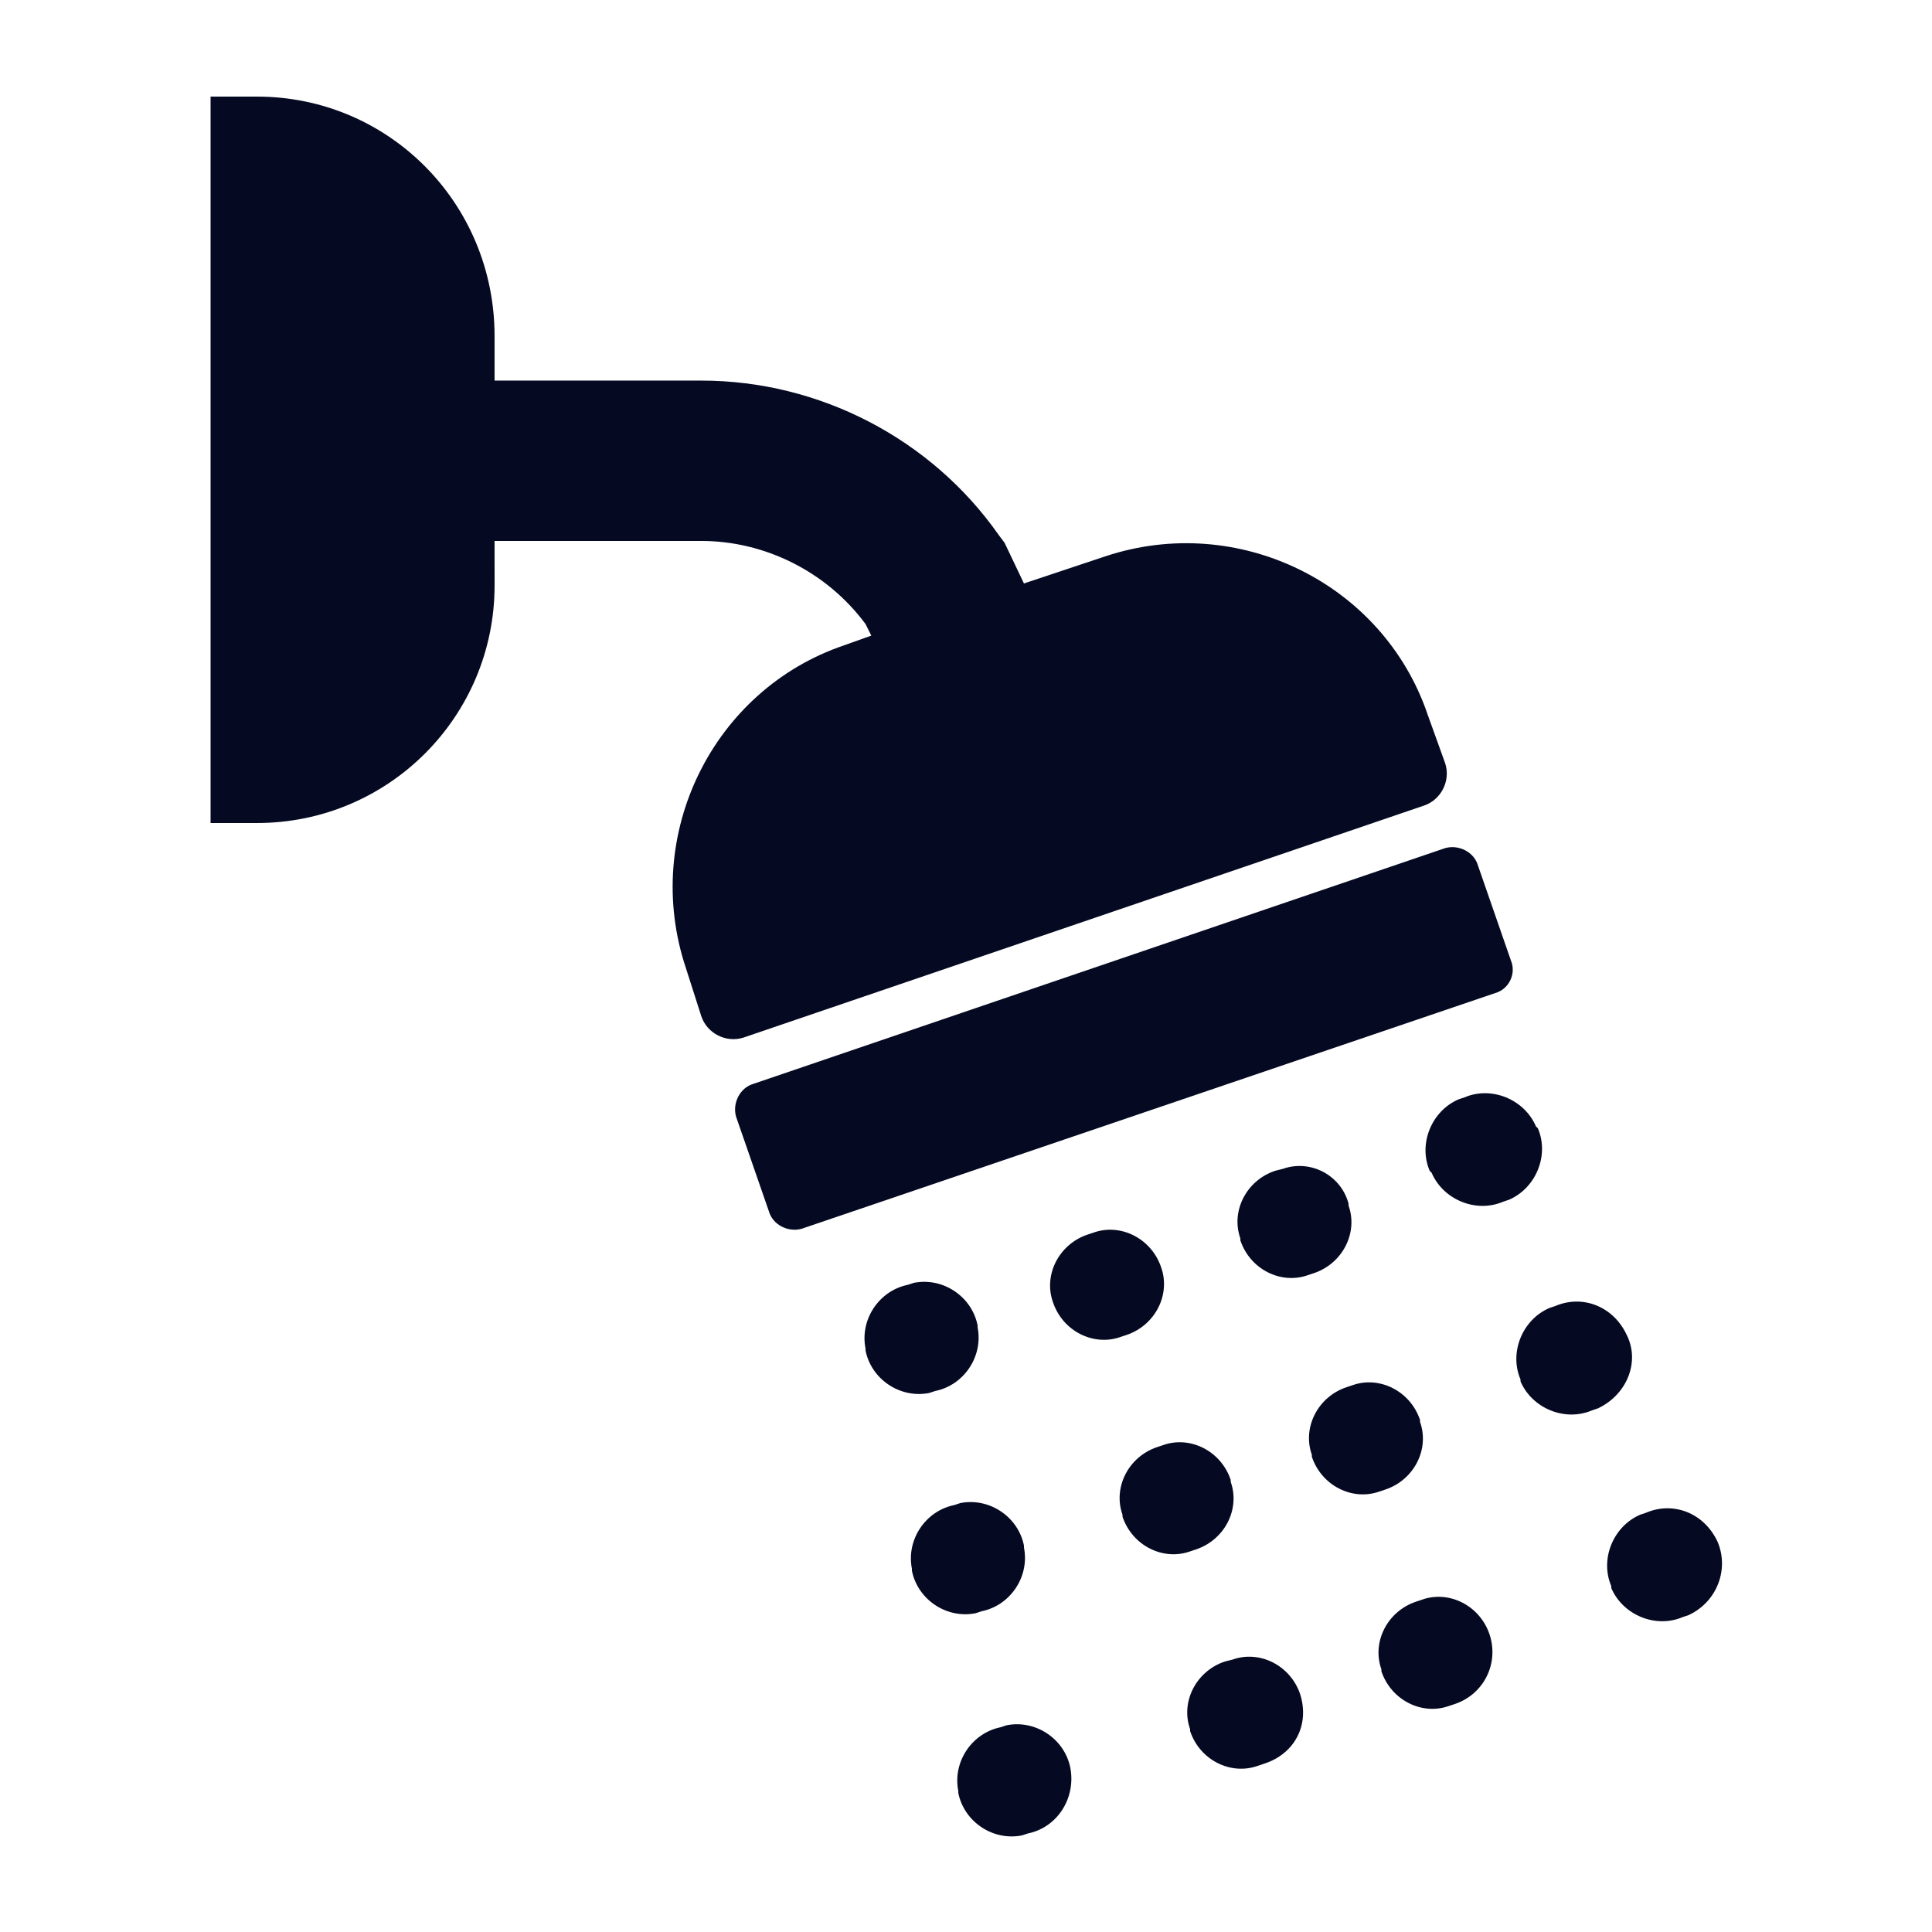
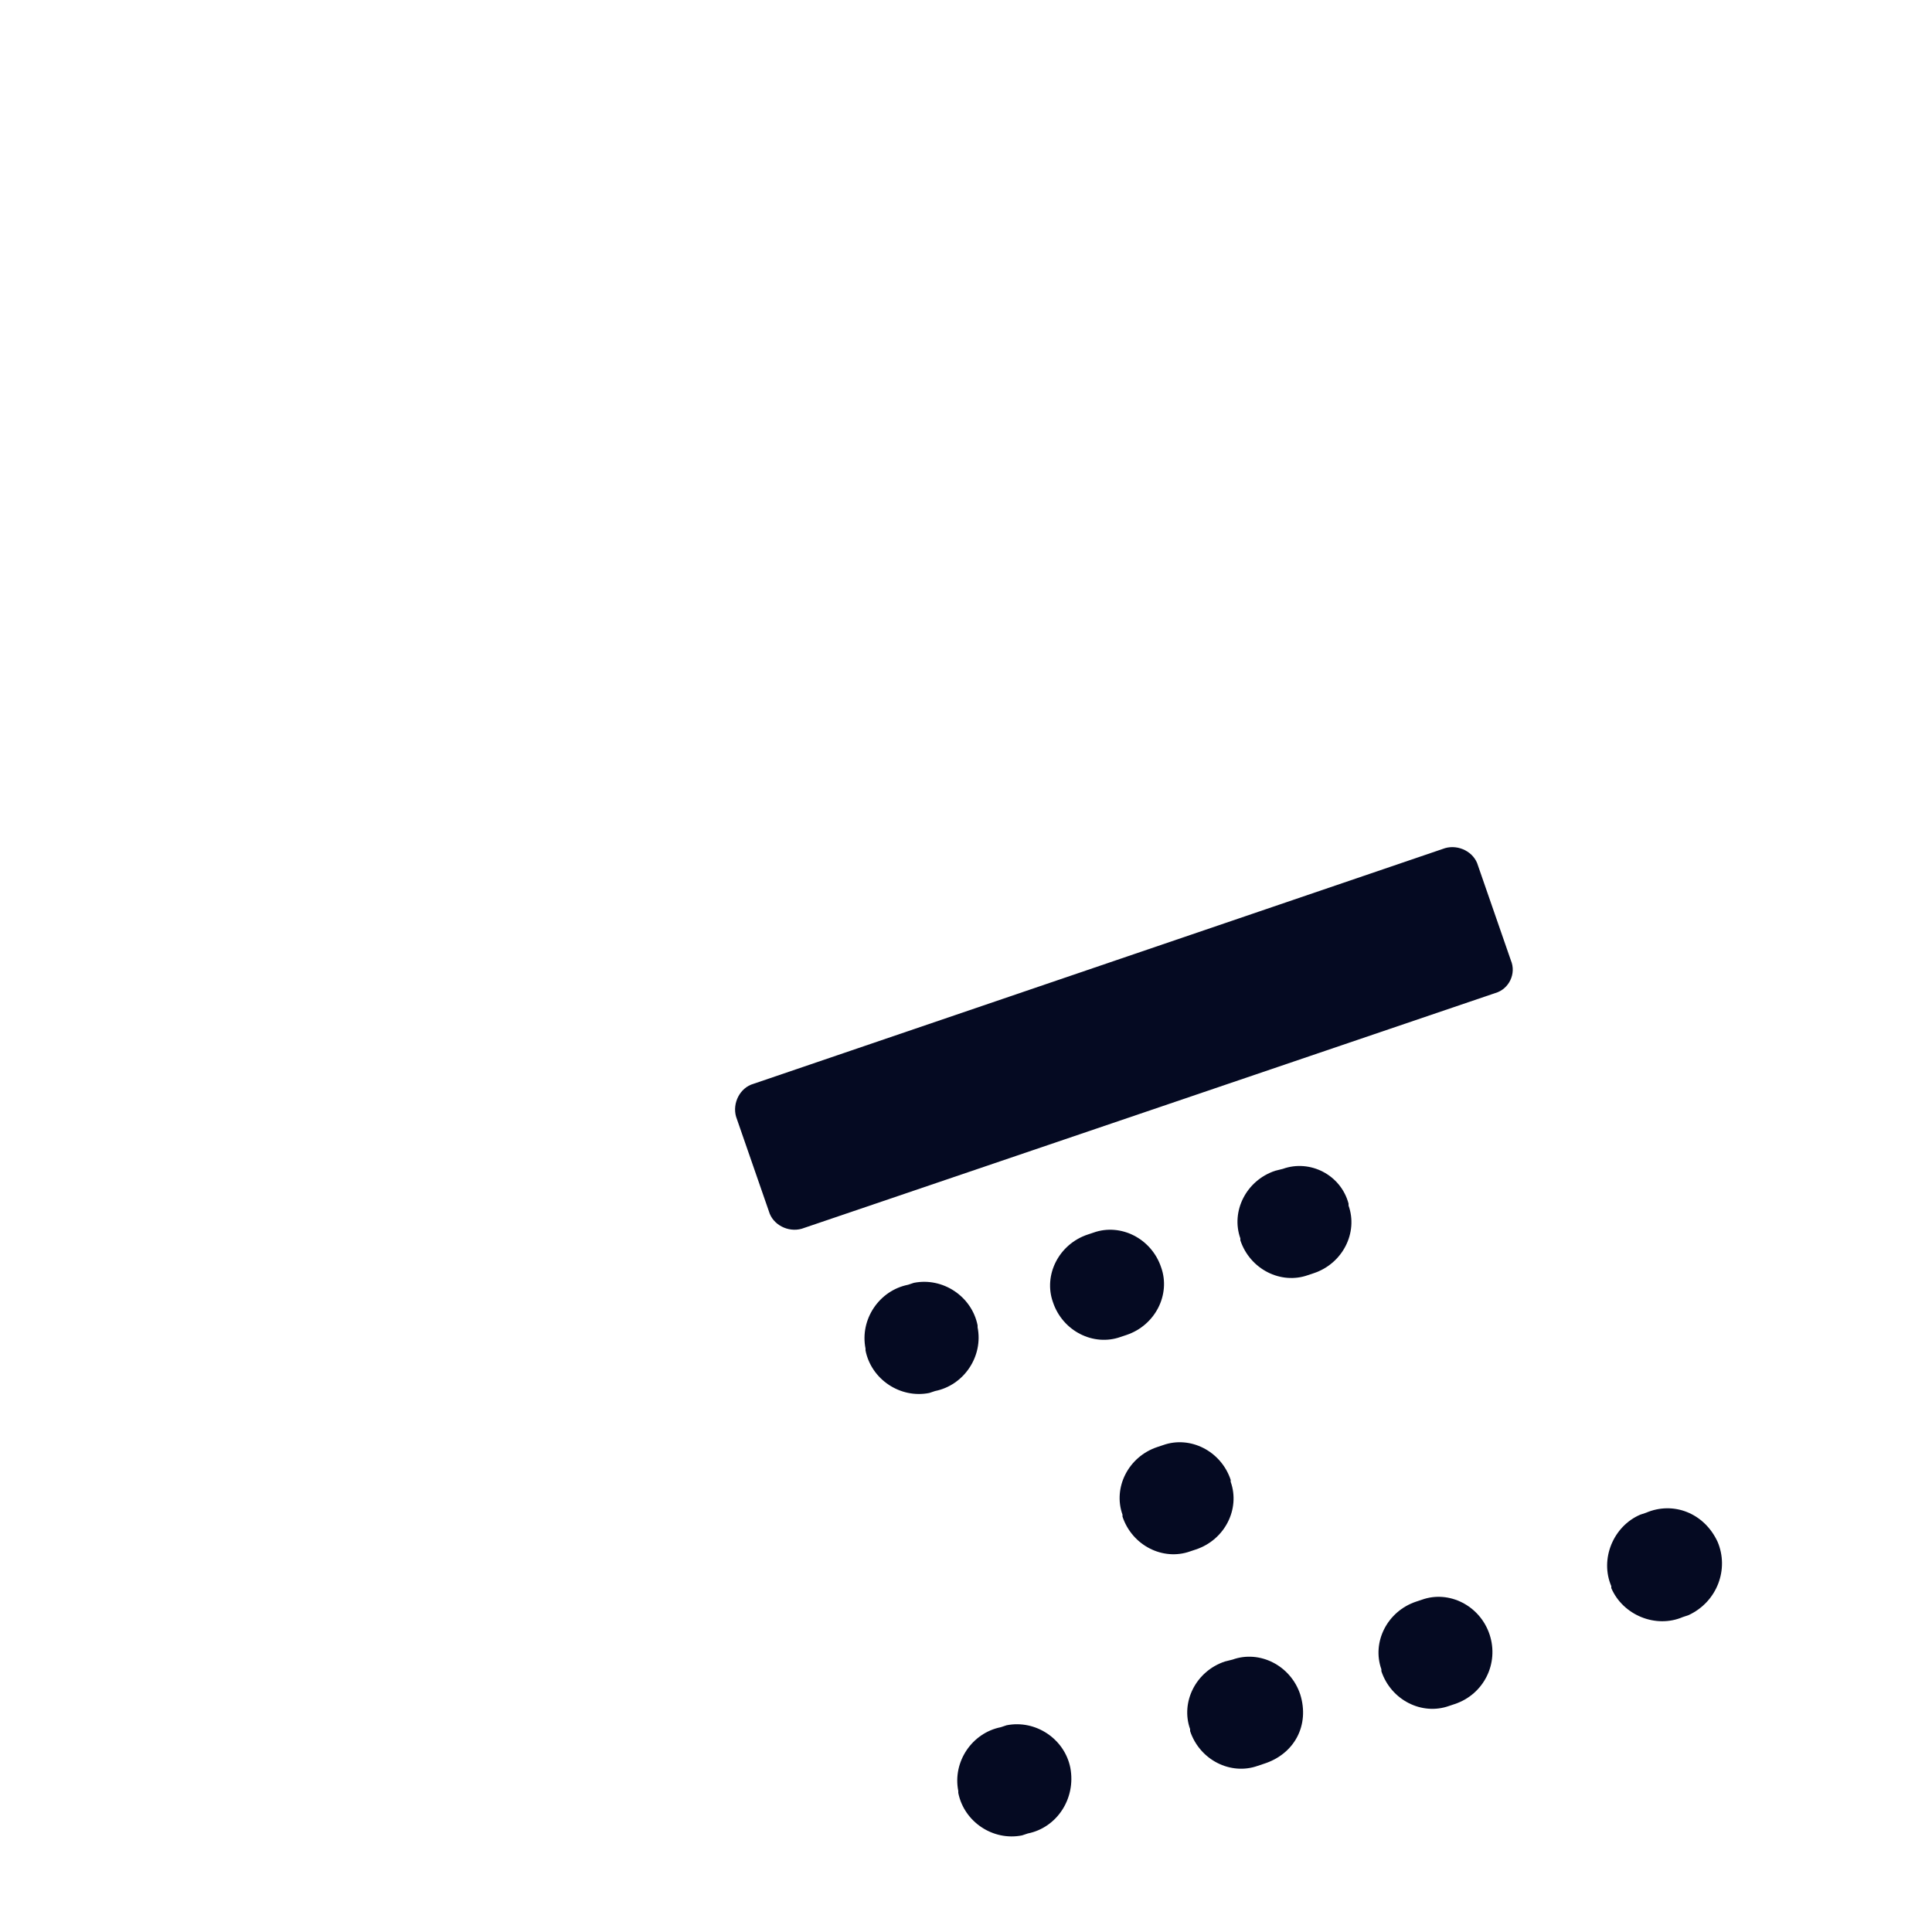
<svg xmlns="http://www.w3.org/2000/svg" width="512pt" height="512pt" version="1.1" viewBox="0 0 512 512">
  <g fill="#050a22">
    <path d="m400.38 254.46-8.703-25.09c-1.023-3.586-5.121-5.633-8.703-4.609l-183.3 62.465c-3.586 1.023-5.633 5.121-4.609 8.703l8.703 25.09c1.023 3.586 5.121 5.633 8.703 4.609l183.81-62.465c3.586-1.023 5.637-5.121 4.098-8.703z" />
-     <path d="m377.34 213.5c4.609-1.535 7.168-6.656 5.633-11.266l-4.609-12.797c-11.777-34.816-50.176-53.762-85.504-41.984l-21.504 7.168-5.121-10.754-1.535-2.047c-17.922-25.602-47.617-40.961-78.848-40.961h-54.785v-11.777c0-35.324-28.16-63.484-62.973-63.484h-12.289v192.51h12.289c34.816 0 62.977-28.16 62.977-62.977l-0.004-11.777h54.785c16.895 0 33.281 8.191 43.52 22.016l1.535 3.07-7.168 2.559c-34.816 11.777-53.762 50.176-41.984 85.504l4.098 12.801c1.535 4.609 6.656 7.168 11.266 5.633z" />
-     <path d="m407.55 299.01-0.512-0.512c-3.07-7.168-11.777-10.754-18.945-7.68l-1.535 0.512c-7.168 3.07-10.754 11.777-7.68 18.945l0.512 0.512c3.07 7.168 11.777 10.754 18.945 7.68l1.535-0.512c7.168-3.074 10.754-11.777 7.68-18.945z" />
-     <path d="m431.11 353.79c-3.586-7.68-11.777-10.754-18.945-7.68l-1.535 0.512c-7.168 3.07-10.754 11.777-7.68 18.945v0.512c3.07 7.168 11.777 10.754 18.945 7.68l1.535-0.512c7.68-3.586 11.262-12.289 7.68-19.457z" />
    <path d="m455.17 408.57c-3.586-7.68-11.777-10.754-18.945-7.68l-1.535 0.512c-7.168 3.07-10.754 11.777-7.68 18.945v0.512c3.07 7.168 11.777 10.754 18.945 7.68l1.535-0.512c7.68-3.582 10.75-12.289 7.68-19.457z" />
    <path d="m339.97 309.76-2.047 0.512c-7.68 2.559-11.777 10.754-9.215 17.922v0.512c2.559 7.68 10.754 11.777 17.922 9.215l1.535-0.512c7.68-2.559 11.777-10.754 9.215-17.922v-0.512c-2.051-7.68-10.242-11.777-17.41-9.215z" />
-     <path d="m367.11 394.75c7.68-2.559 11.777-10.754 9.215-17.922v-0.512c-2.559-7.68-10.754-11.777-17.922-9.215l-1.535 0.512c-7.68 2.559-11.777 10.754-9.215 17.922v0.512c2.559 7.68 10.754 11.777 17.922 9.215z" />
    <path d="m394.75 433.15c-2.559-7.68-10.754-11.777-17.922-9.215l-1.535 0.512c-7.68 2.559-11.777 10.754-9.215 17.922v0.512c2.559 7.68 10.754 11.777 17.922 9.215l1.535-0.512c7.676-2.562 11.773-10.754 9.215-18.434z" />
    <path d="m298.5 353.79c7.68-2.559 11.777-10.754 9.215-17.922-2.559-7.68-10.754-11.777-17.922-9.215l-1.535 0.512c-7.68 2.559-11.777 10.754-9.215 17.922 2.559 7.68 10.754 11.777 17.922 9.215z" />
    <path d="m316.93 410.62c7.68-2.559 11.777-10.754 9.215-17.922v-0.512c-2.559-7.68-10.754-11.777-17.922-9.215l-1.535 0.512c-7.68 2.559-11.777 10.754-9.215 17.922v0.512c2.559 7.68 10.754 11.777 17.922 9.215z" />
    <path d="m344.57 449.02c-2.559-7.68-10.754-11.777-17.922-9.215l-2.043 0.512c-7.68 2.559-11.777 10.754-9.215 17.922v0.512c2.559 7.68 10.754 11.777 17.922 9.215l1.535-0.512c8.188-2.562 12.285-10.242 9.723-18.434z" />
    <path d="m246.27 369.15 1.535-0.512c7.68-1.535 12.801-9.215 11.266-16.895v-0.512c-1.535-7.68-9.215-12.801-16.895-11.266l-1.539 0.512c-7.68 1.535-12.801 9.215-11.266 16.895v0.512c1.535 7.68 9.219 12.801 16.898 11.266z" />
-     <path d="m258.56 427.52 1.535-0.512c7.68-1.535 12.801-9.215 11.266-16.895v-0.512c-1.535-7.68-9.215-12.801-16.895-11.266l-1.535 0.512c-7.68 1.535-12.801 9.215-11.266 16.895v0.512c1.535 7.684 9.215 12.801 16.895 11.266z" />
    <path d="m283.65 468.48c-1.535-7.68-9.215-12.801-16.895-11.266l-1.535 0.512c-7.68 1.535-12.801 9.215-11.266 16.895v0.512c1.535 7.68 9.215 12.801 16.895 11.266l1.535-0.512c7.68-1.535 12.801-9.215 11.266-17.406z" />
  </g>
</svg>